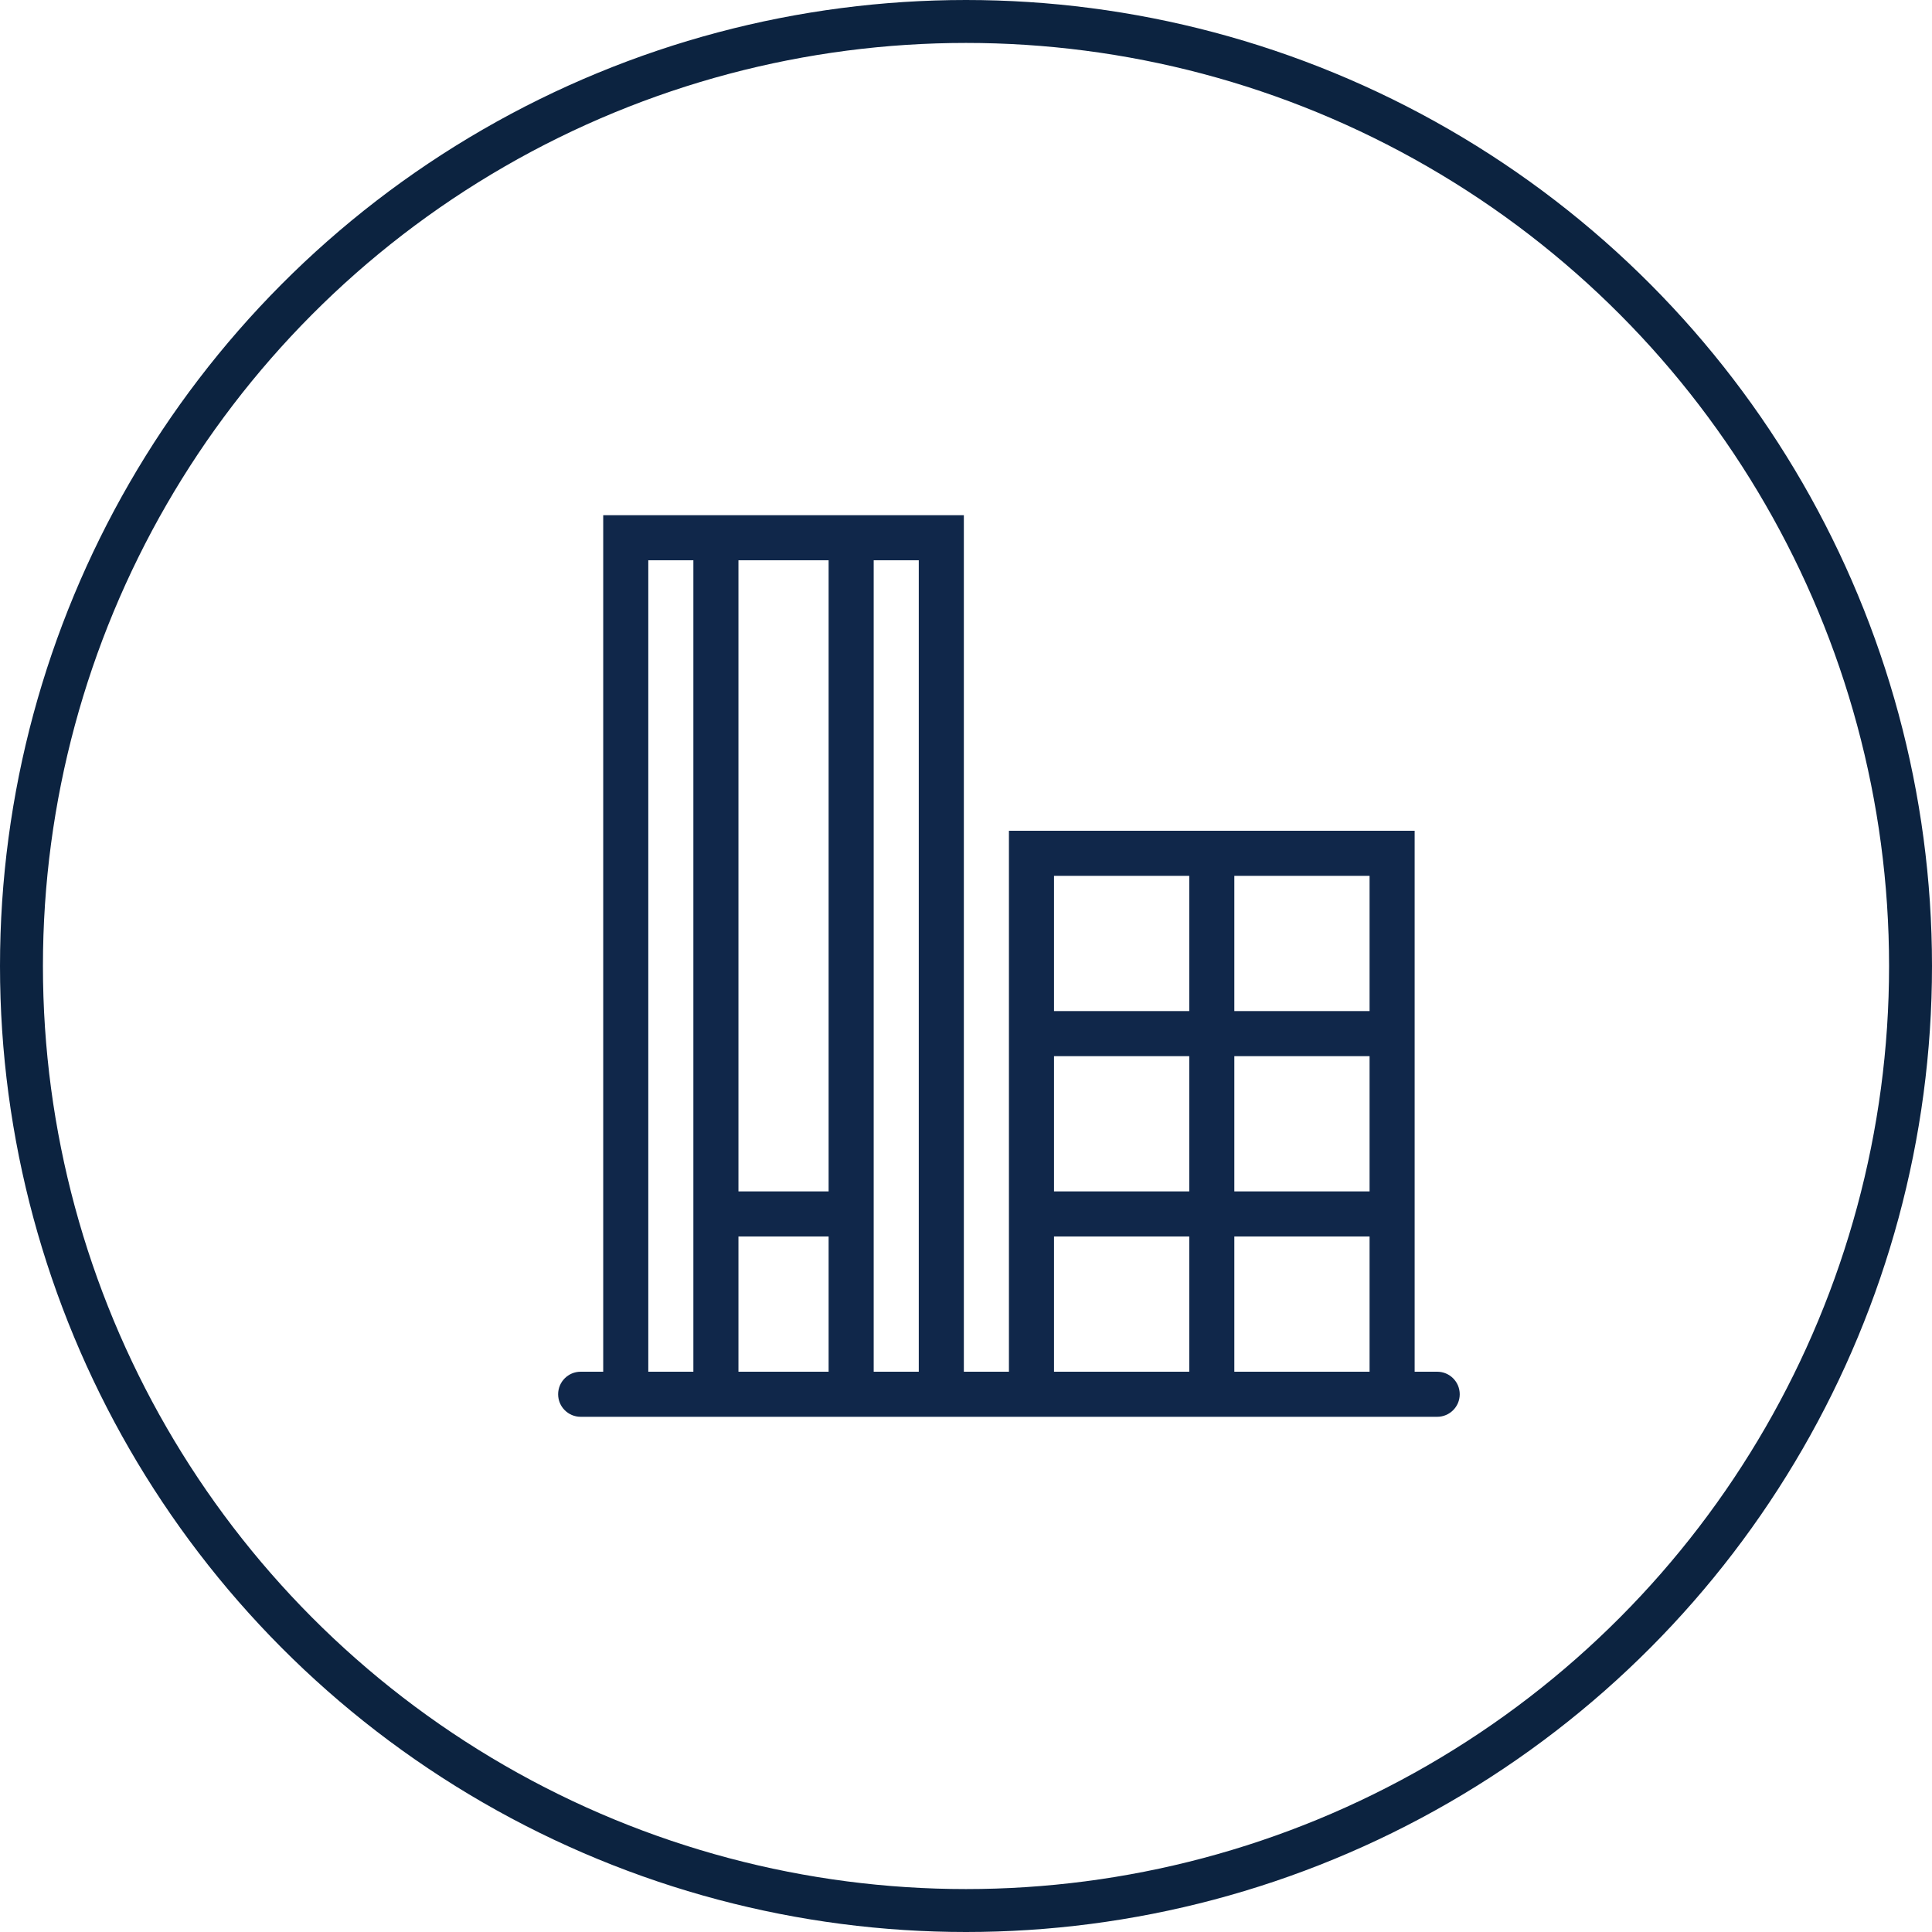
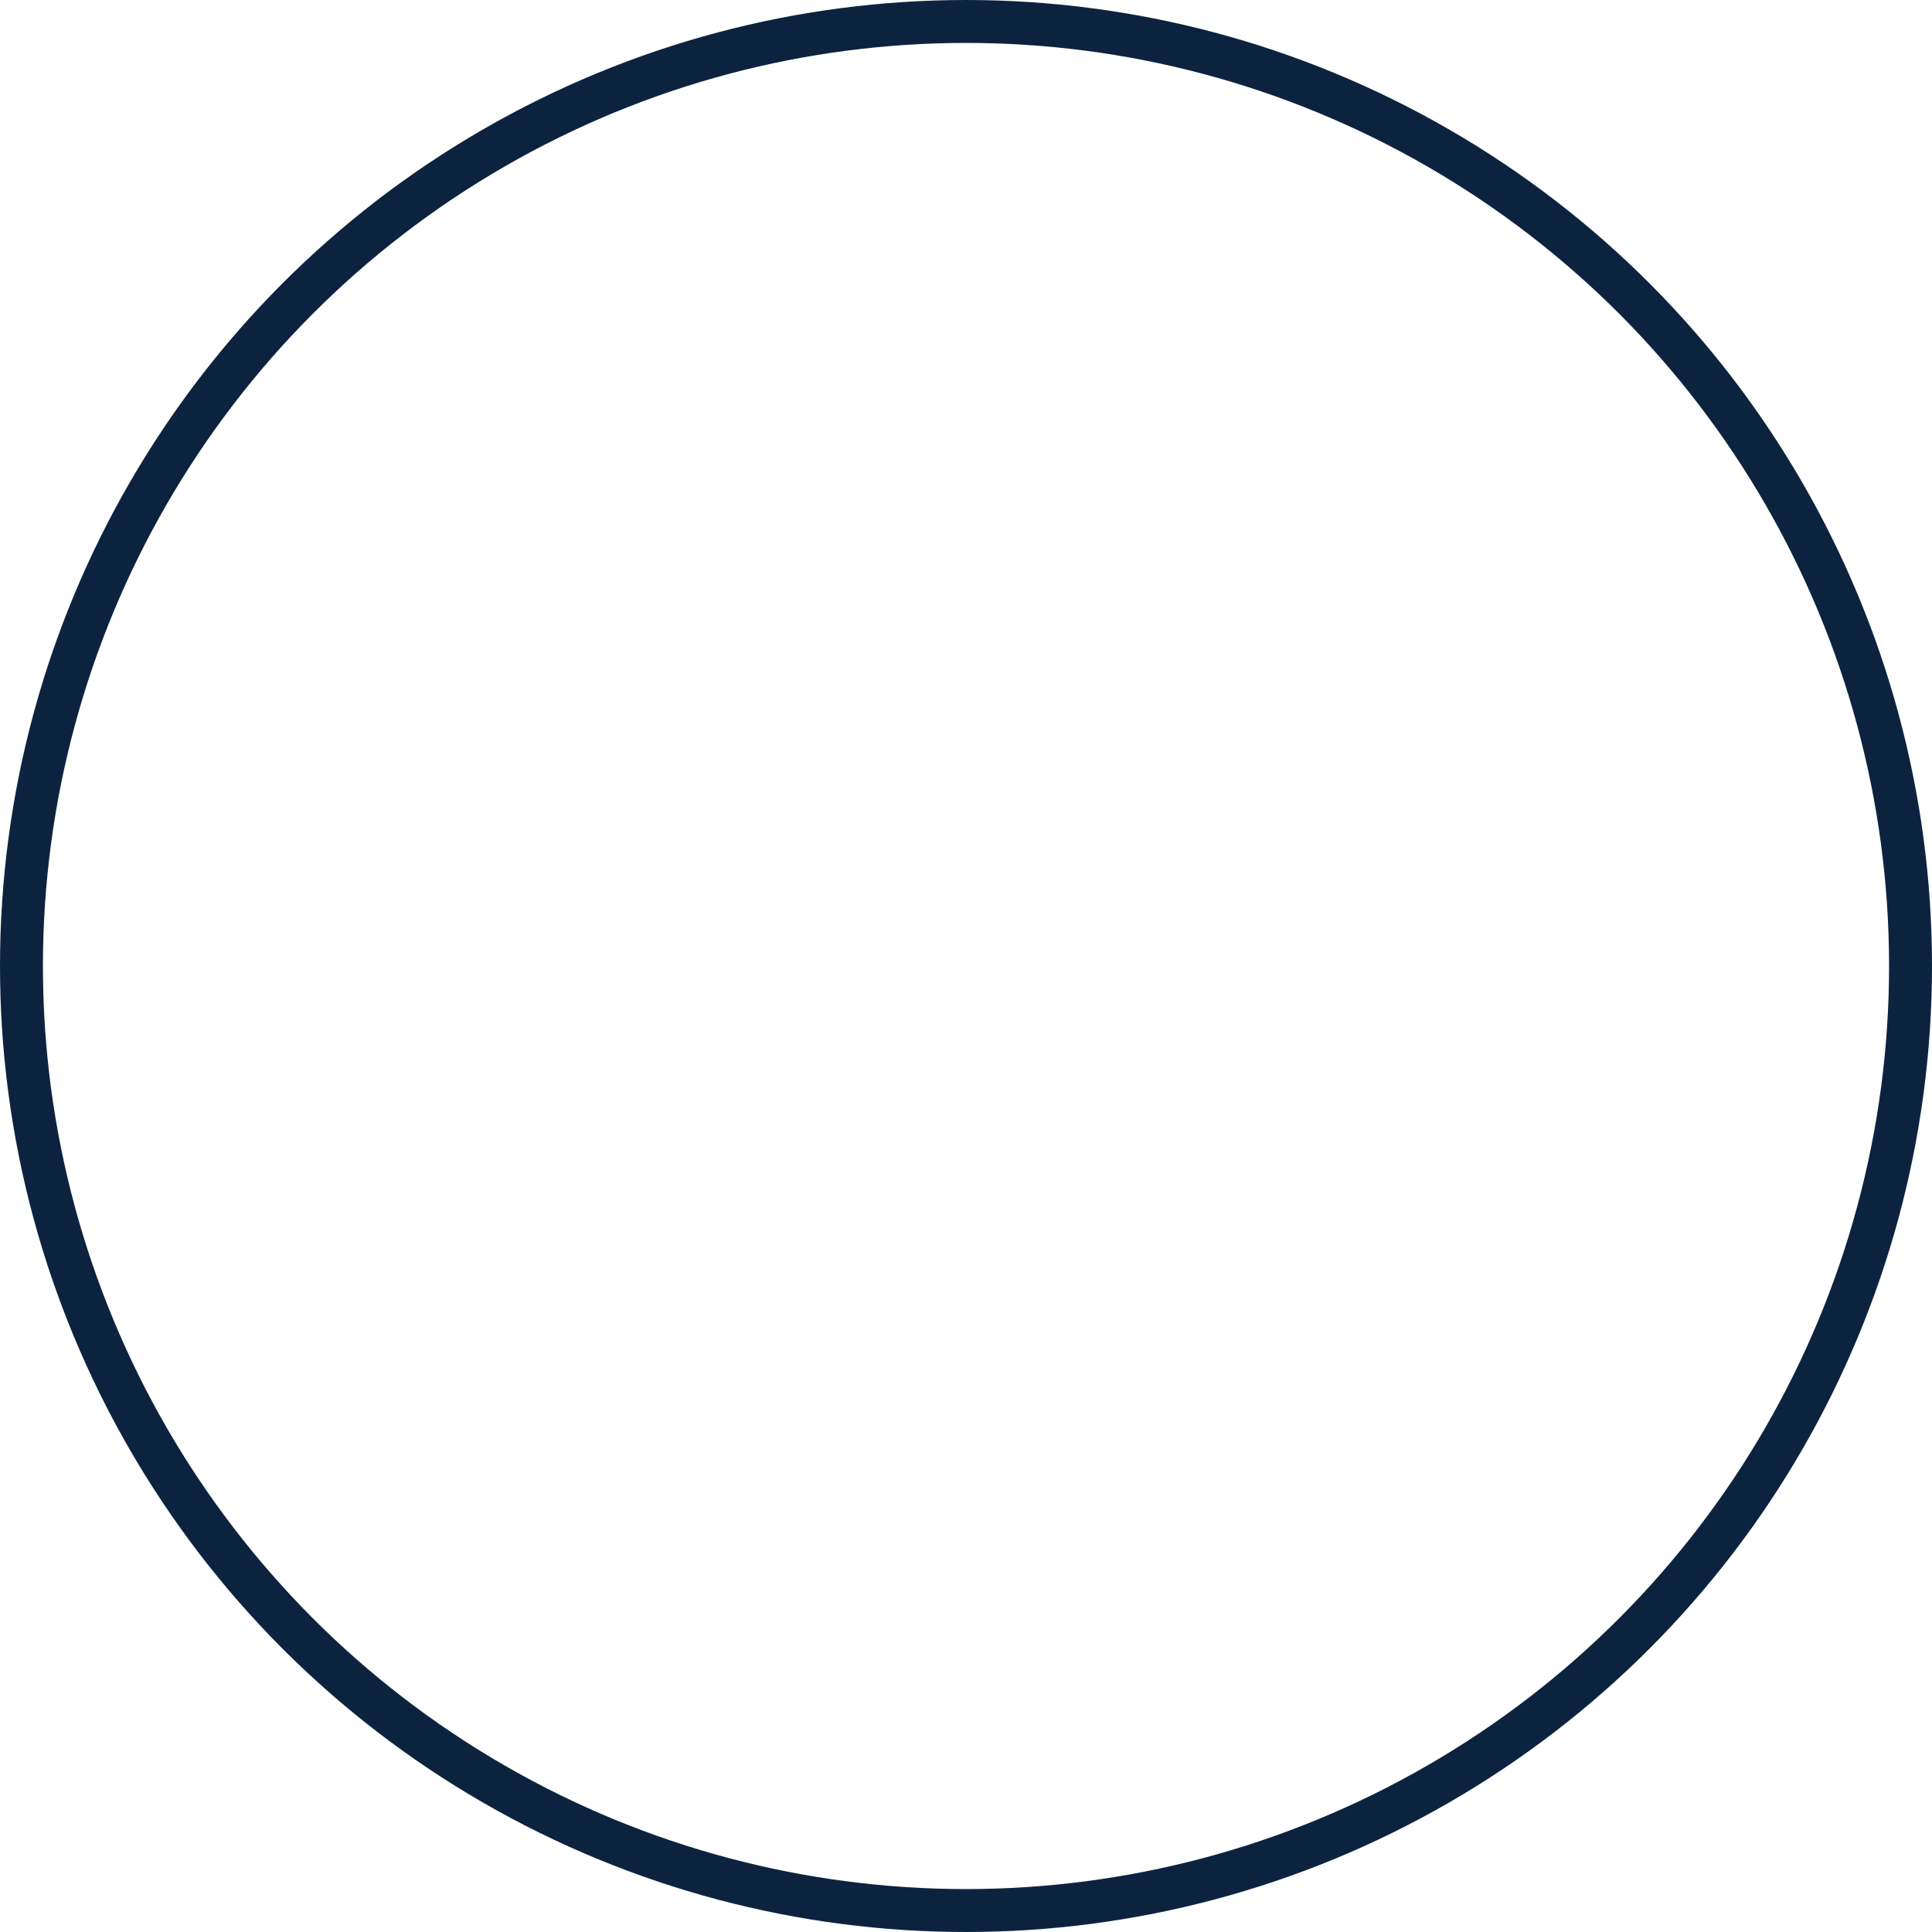
<svg xmlns="http://www.w3.org/2000/svg" width="45px" height="45px" viewBox="0 0 45 45" version="1.1">
  <title>Group 6</title>
  <g id="Desktop-designs" stroke="none" stroke-width="1" fill="none" fill-rule="evenodd">
    <g id="Project-Detail---Example" transform="translate(-969, -1141)">
      <g id="Group-6" transform="translate(969, 1141)">
        <circle id="Oval" stroke="#0C2340" cx="22.5" cy="22.5" r="22" />
-         <path d="M33.475,31.95 L32.95,31.95 L32.95,19.35 L23.5,19.35 L23.5,31.95 L22.45,31.95 L22.45,12 L14.05,12 L14.05,31.95 L13.525,31.95 C13.235,31.95 13,32.185 13,32.475 C13,32.765 13.235,33 13.525,33 L33.475,33 C33.765,33 34,32.765 34,32.475 C34,32.185 33.765,31.95 33.475,31.95 Z M16.15,31.95 L15.1,31.95 L15.1,13.05 L16.15,13.05 L16.15,31.95 L16.15,31.95 Z M19.3,31.95 L17.2,31.95 L17.2,28.8 L19.3,28.8 L19.3,31.95 Z M19.3,27.75 L17.2,27.75 L17.2,13.05 L19.3,13.05 L19.3,27.75 Z M21.4,31.95 L20.35,31.95 L20.35,13.05 L21.4,13.05 L21.4,31.95 Z M27.7,31.95 L24.55,31.95 L24.55,28.8 L27.7,28.8 L27.7,31.95 Z M27.7,27.75 L24.55,27.75 L24.55,24.6 L27.7,24.6 L27.7,27.75 Z M27.7,23.55 L24.55,23.55 L24.55,20.4 L27.7,20.4 L27.7,23.55 Z M31.9,31.95 L28.75,31.95 L28.75,28.8 L31.9,28.8 L31.9,31.95 Z M31.9,27.75 L28.75,27.75 L28.75,24.6 L31.9,24.6 L31.9,27.75 Z M31.9,23.55 L28.75,23.55 L28.75,20.4 L31.9,20.4 L31.9,23.55 Z" id="Shape" fill="#10274A" fill-rule="nonzero" />
      </g>
    </g>
  </g>
</svg>